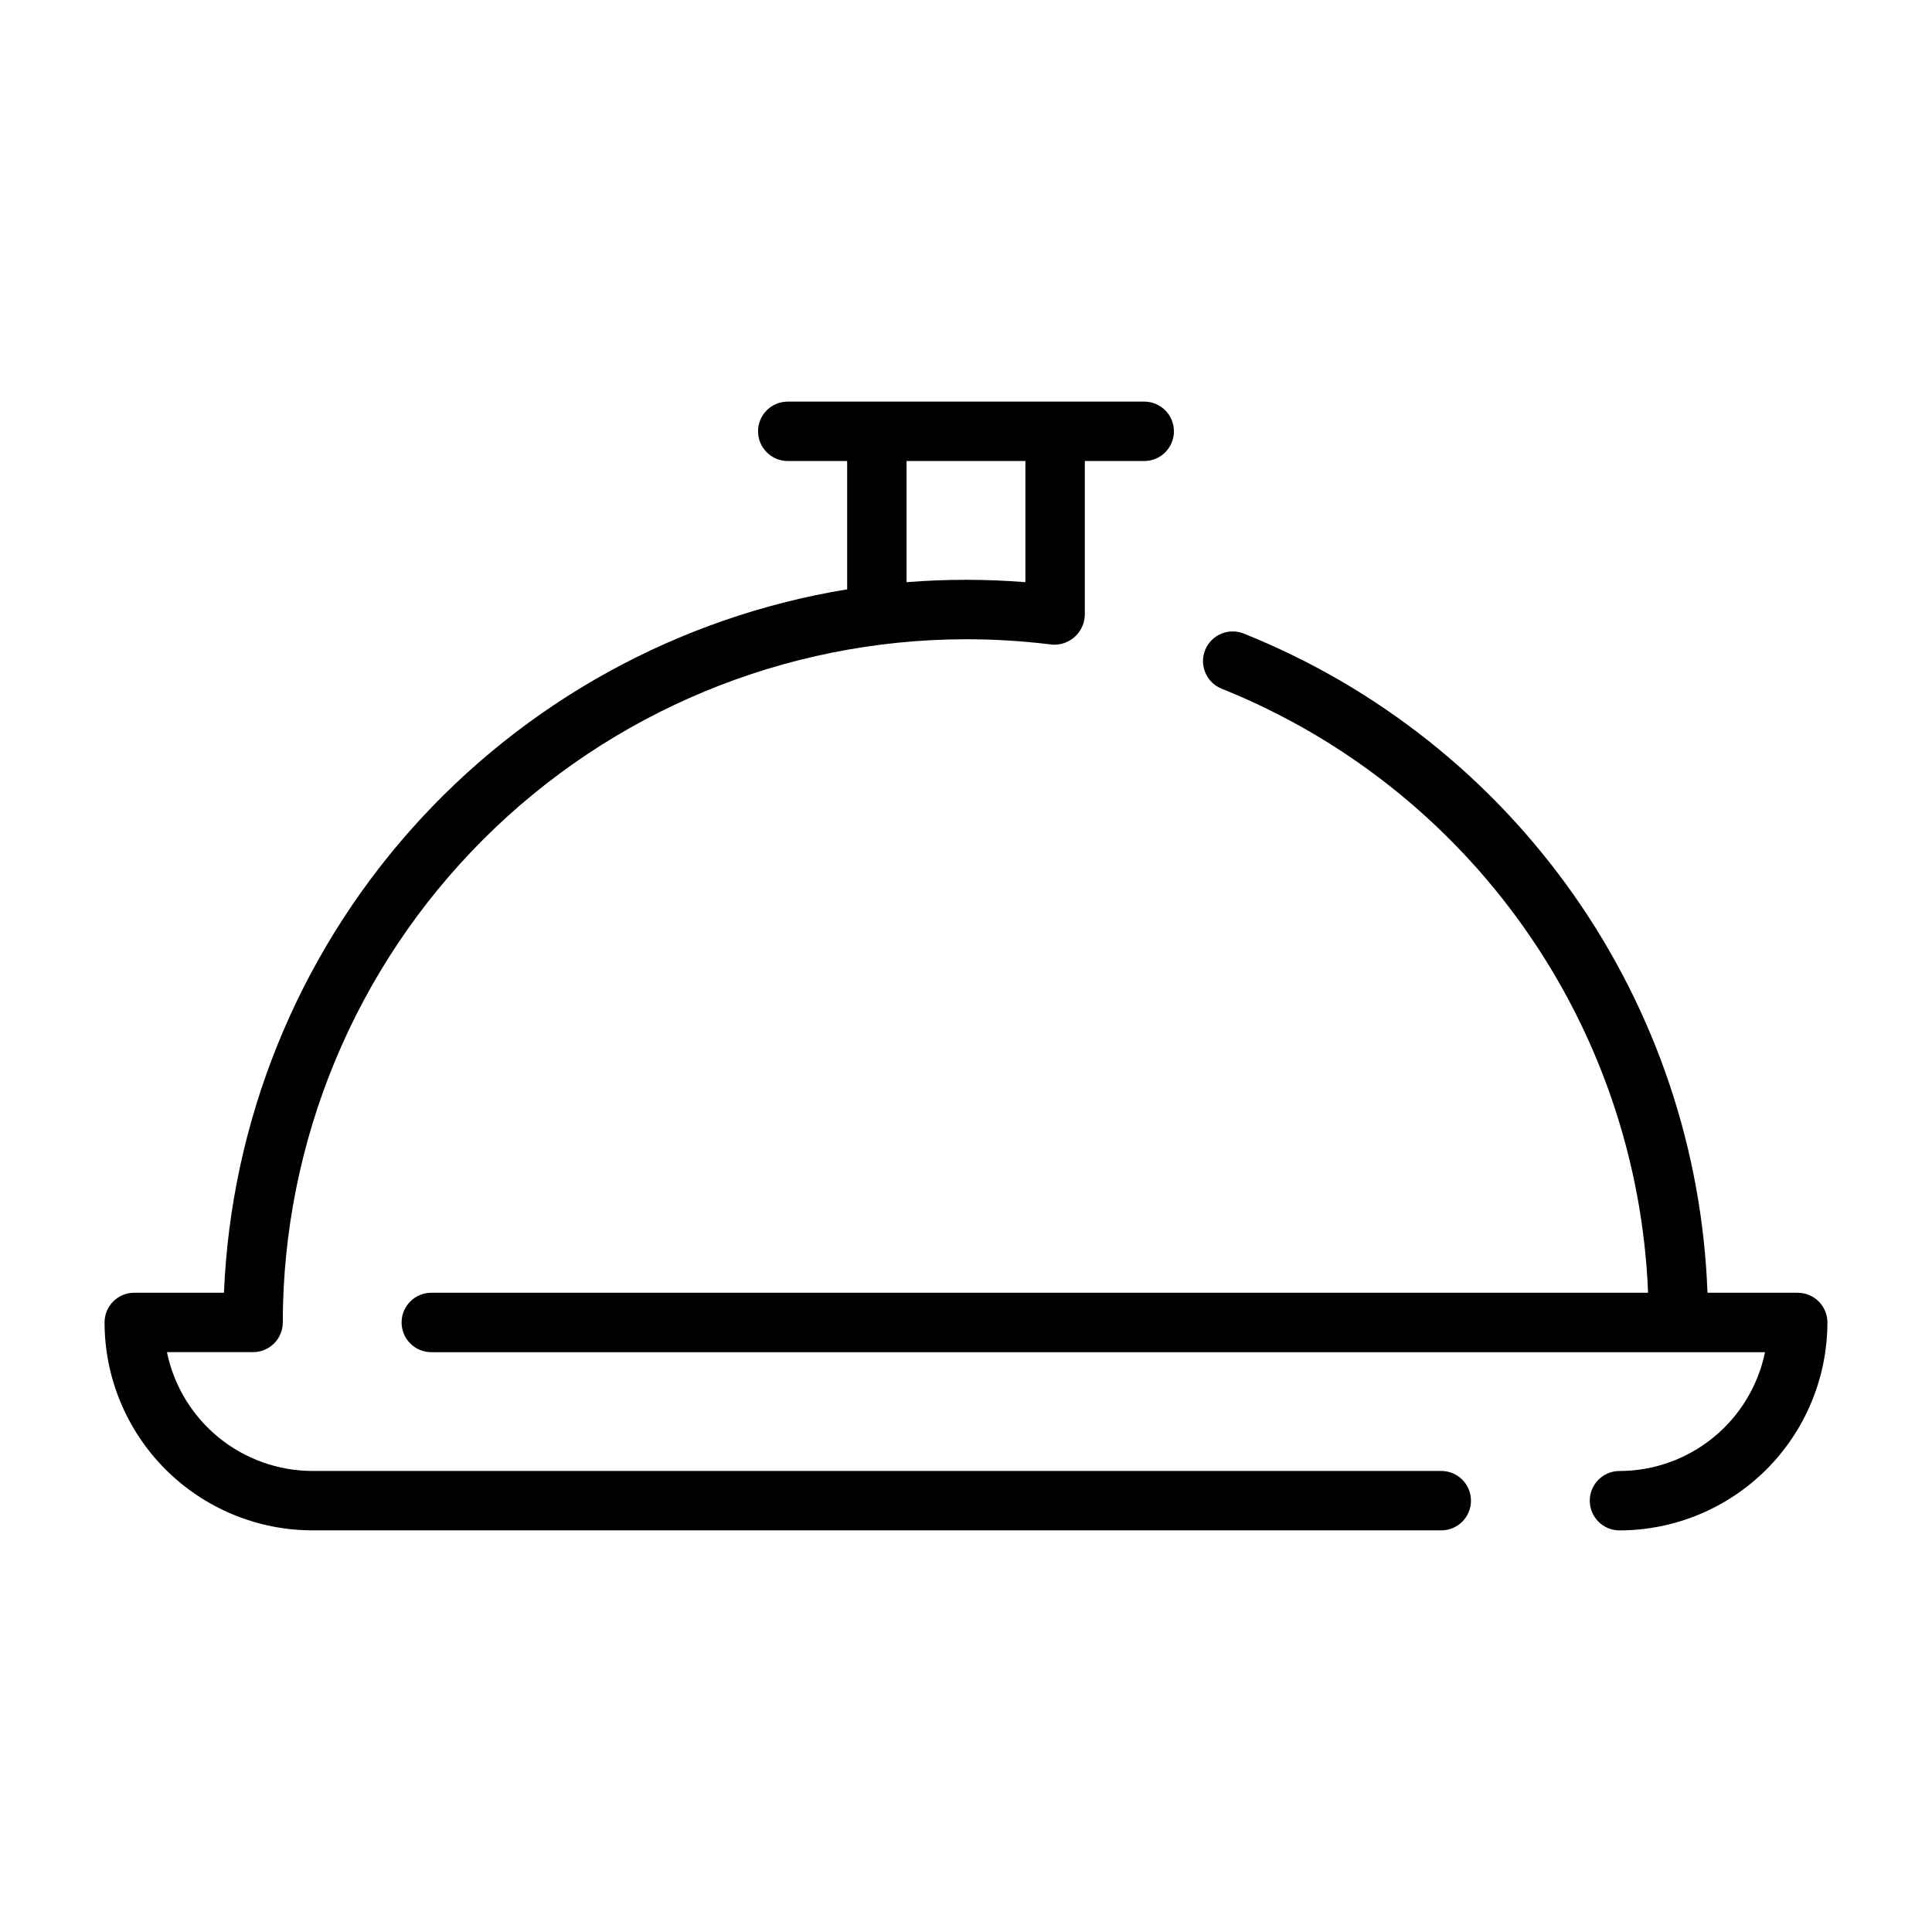
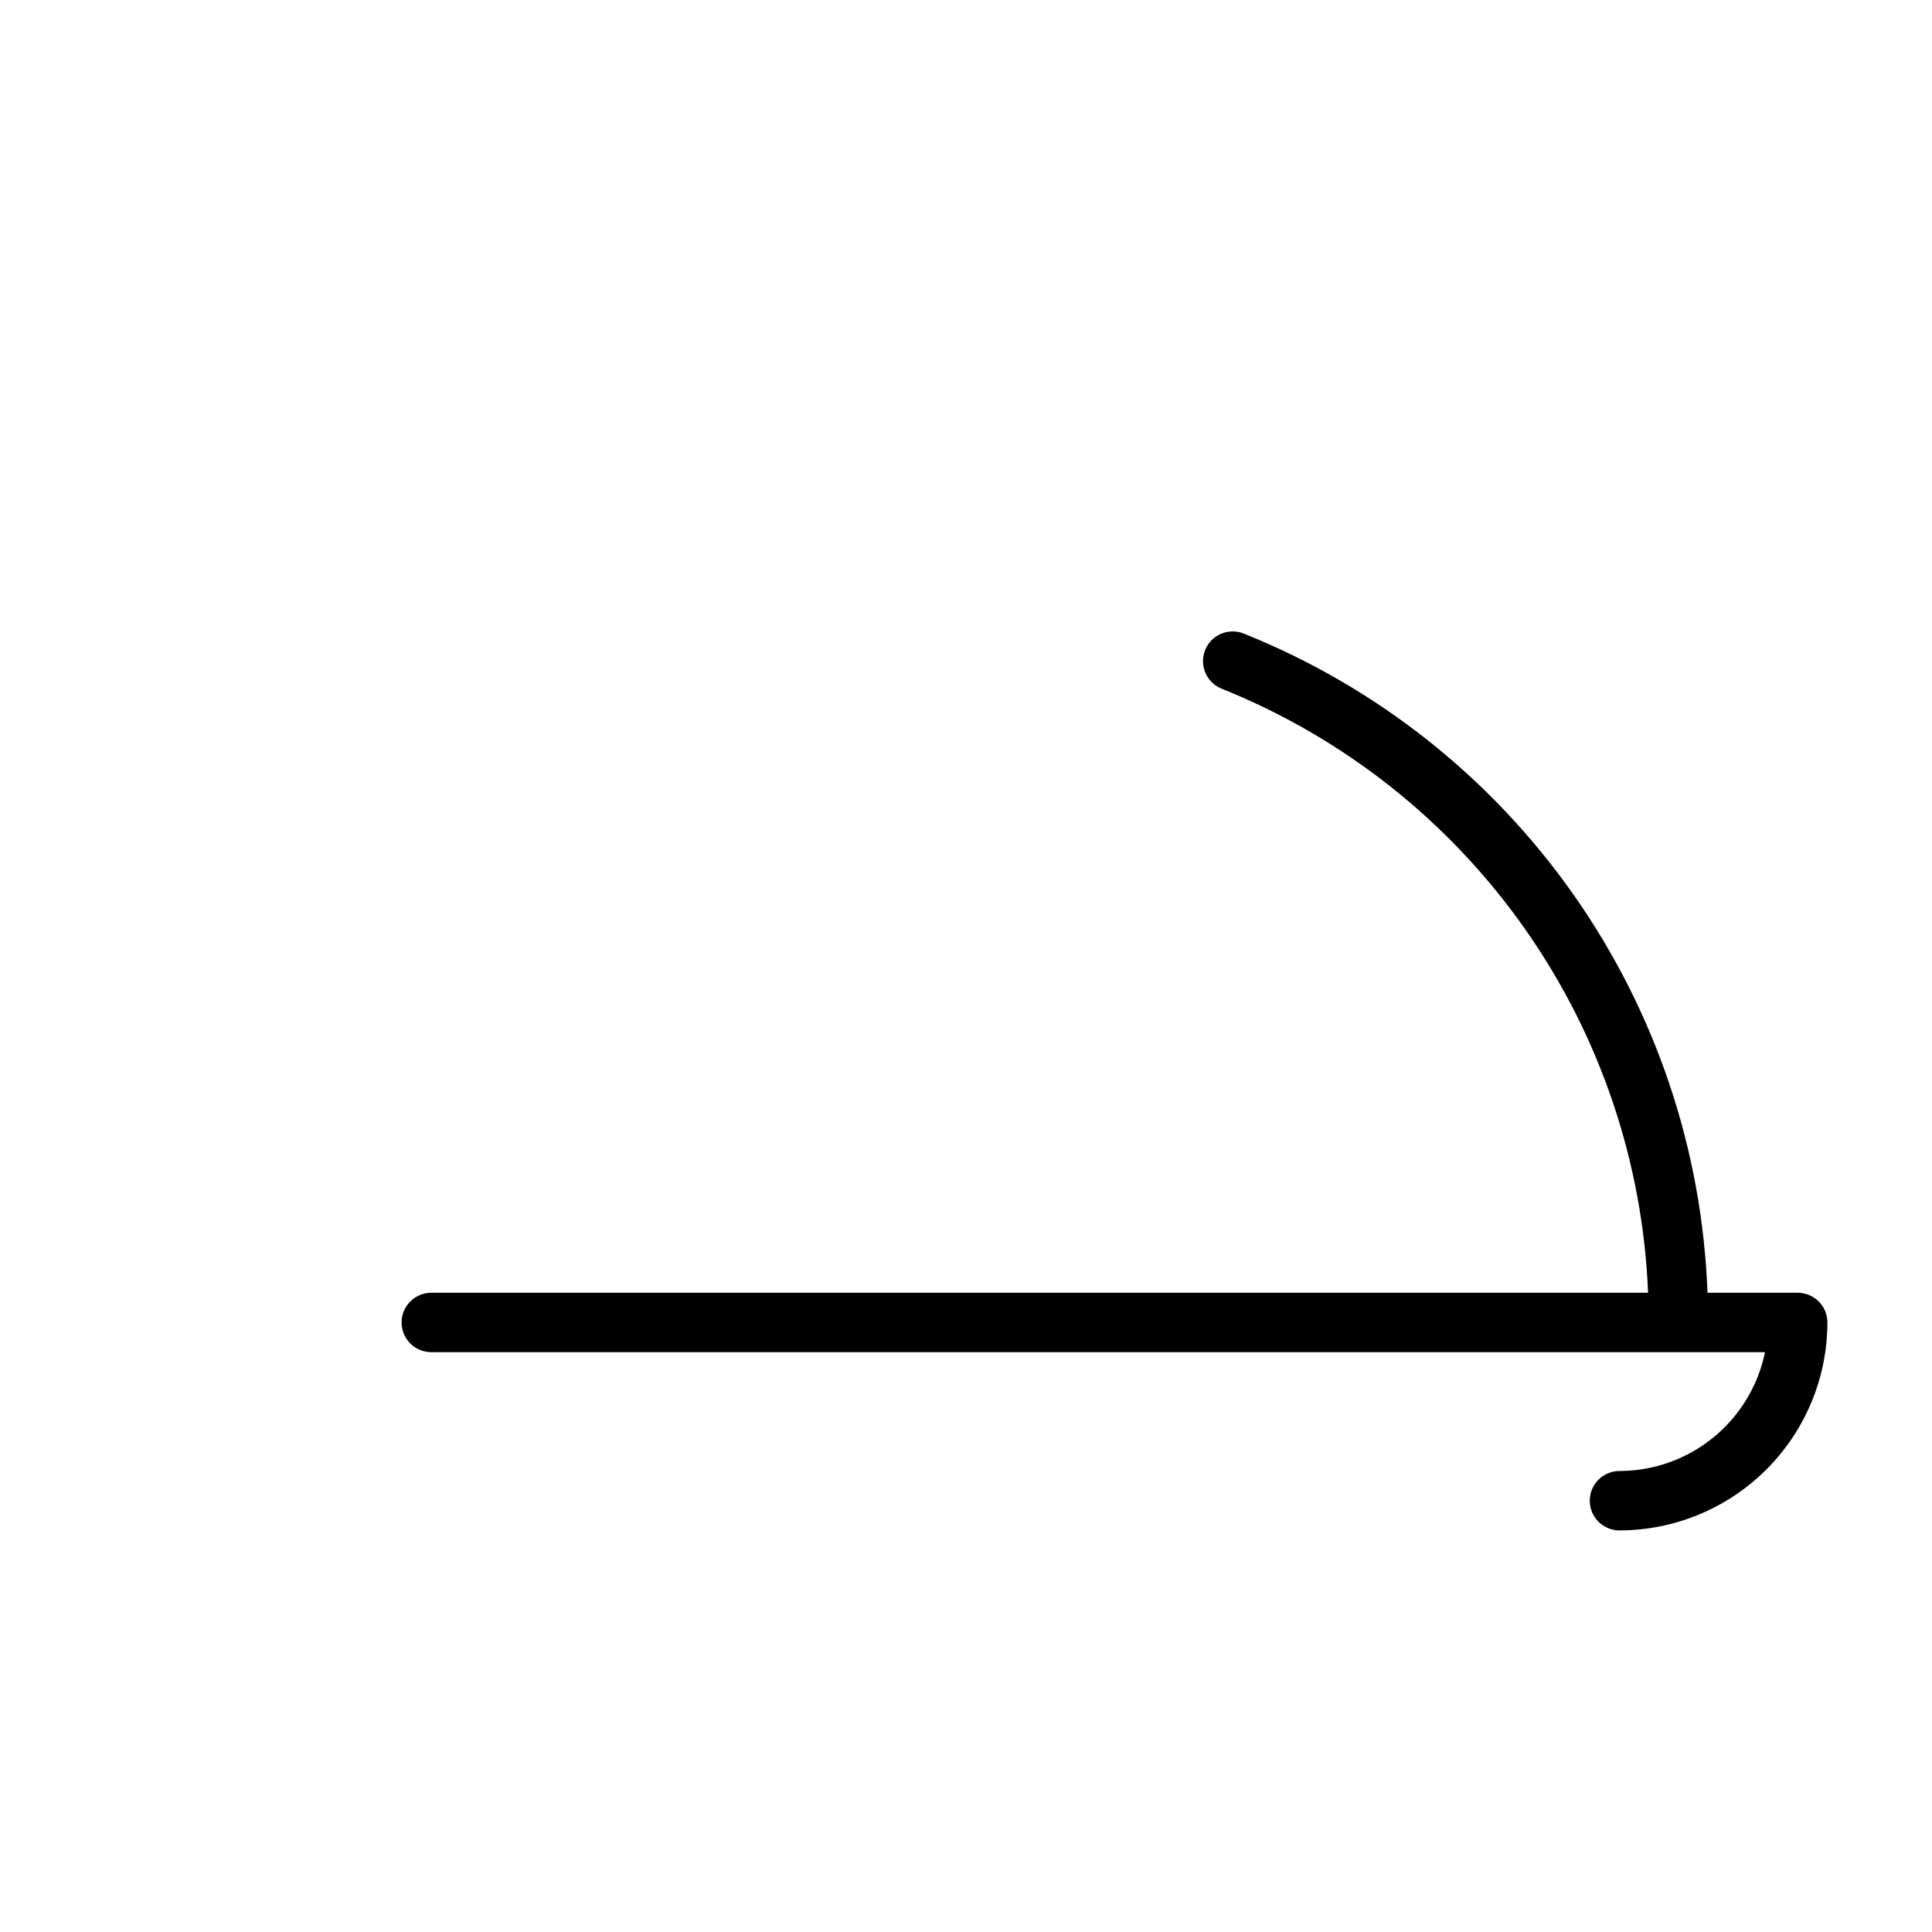
<svg xmlns="http://www.w3.org/2000/svg" fill="#000000" width="800px" height="800px" version="1.1" viewBox="144 144 512 512">
  <g>
    <path d="m620.41 486.59h-23.91c-1.379-37.852-13.707-74.492-35.484-105.48-21.777-30.992-52.074-55.008-87.223-69.133-1.945-0.84-4.144-0.859-6.106-0.055-1.961 0.805-3.512 2.367-4.309 4.332-0.793 1.961-0.762 4.164 0.086 6.106 0.848 1.941 2.445 3.457 4.426 4.207 32.234 12.961 60.039 34.957 80.062 63.352 20.023 28.391 31.414 61.961 32.805 96.676h-322.46c-4.348 0-7.871 3.523-7.871 7.871 0 4.348 3.523 7.875 7.871 7.875h353.45c-1.824 8.883-6.656 16.867-13.684 22.602s-15.812 8.875-24.883 8.887c-4.348 0-7.871 3.523-7.871 7.871 0 4.348 3.523 7.871 7.871 7.871 14.609-0.016 28.613-5.828 38.945-16.156 10.332-10.332 16.141-24.34 16.16-38.949 0-2.086-0.832-4.09-2.309-5.566-1.477-1.473-3.477-2.305-5.566-2.305z" />
-     <path d="m525.95 533.82h-299.14c-9.066-0.012-17.855-3.152-24.883-8.887-7.023-5.734-11.859-13.719-13.684-22.602h22.824c2.086 0 4.09-0.832 5.566-2.309 1.477-1.473 2.305-3.477 2.305-5.566 0.055-48 19.148-94.023 53.09-127.96 33.945-33.941 79.965-53.035 127.97-53.09 7.324 0 14.645 0.438 21.914 1.312 2.32 0.43 4.715-0.172 6.551-1.648 1.84-1.477 2.945-3.684 3.023-6.039v-40.855h15.742c4.348 0 7.871-3.527 7.871-7.875 0-4.348-3.523-7.871-7.871-7.871h-94.465c-4.348 0-7.871 3.523-7.871 7.871 0 4.348 3.523 7.875 7.871 7.875h15.742v34.008l0.004-0.004c-44.773 7.328-85.652 29.871-115.74 63.828-30.086 33.957-47.539 77.254-49.418 122.58h-23.773c-4.348 0-7.871 3.523-7.871 7.871 0.016 14.609 5.828 28.617 16.156 38.949 10.332 10.328 24.336 16.141 38.945 16.156h299.14c4.348 0 7.875-3.523 7.875-7.871 0-4.348-3.527-7.871-7.875-7.871zm-110.21-267.65v32.109c-10.48-0.828-21.008-0.828-31.488 0v-32.109z" />
  </g>
</svg>